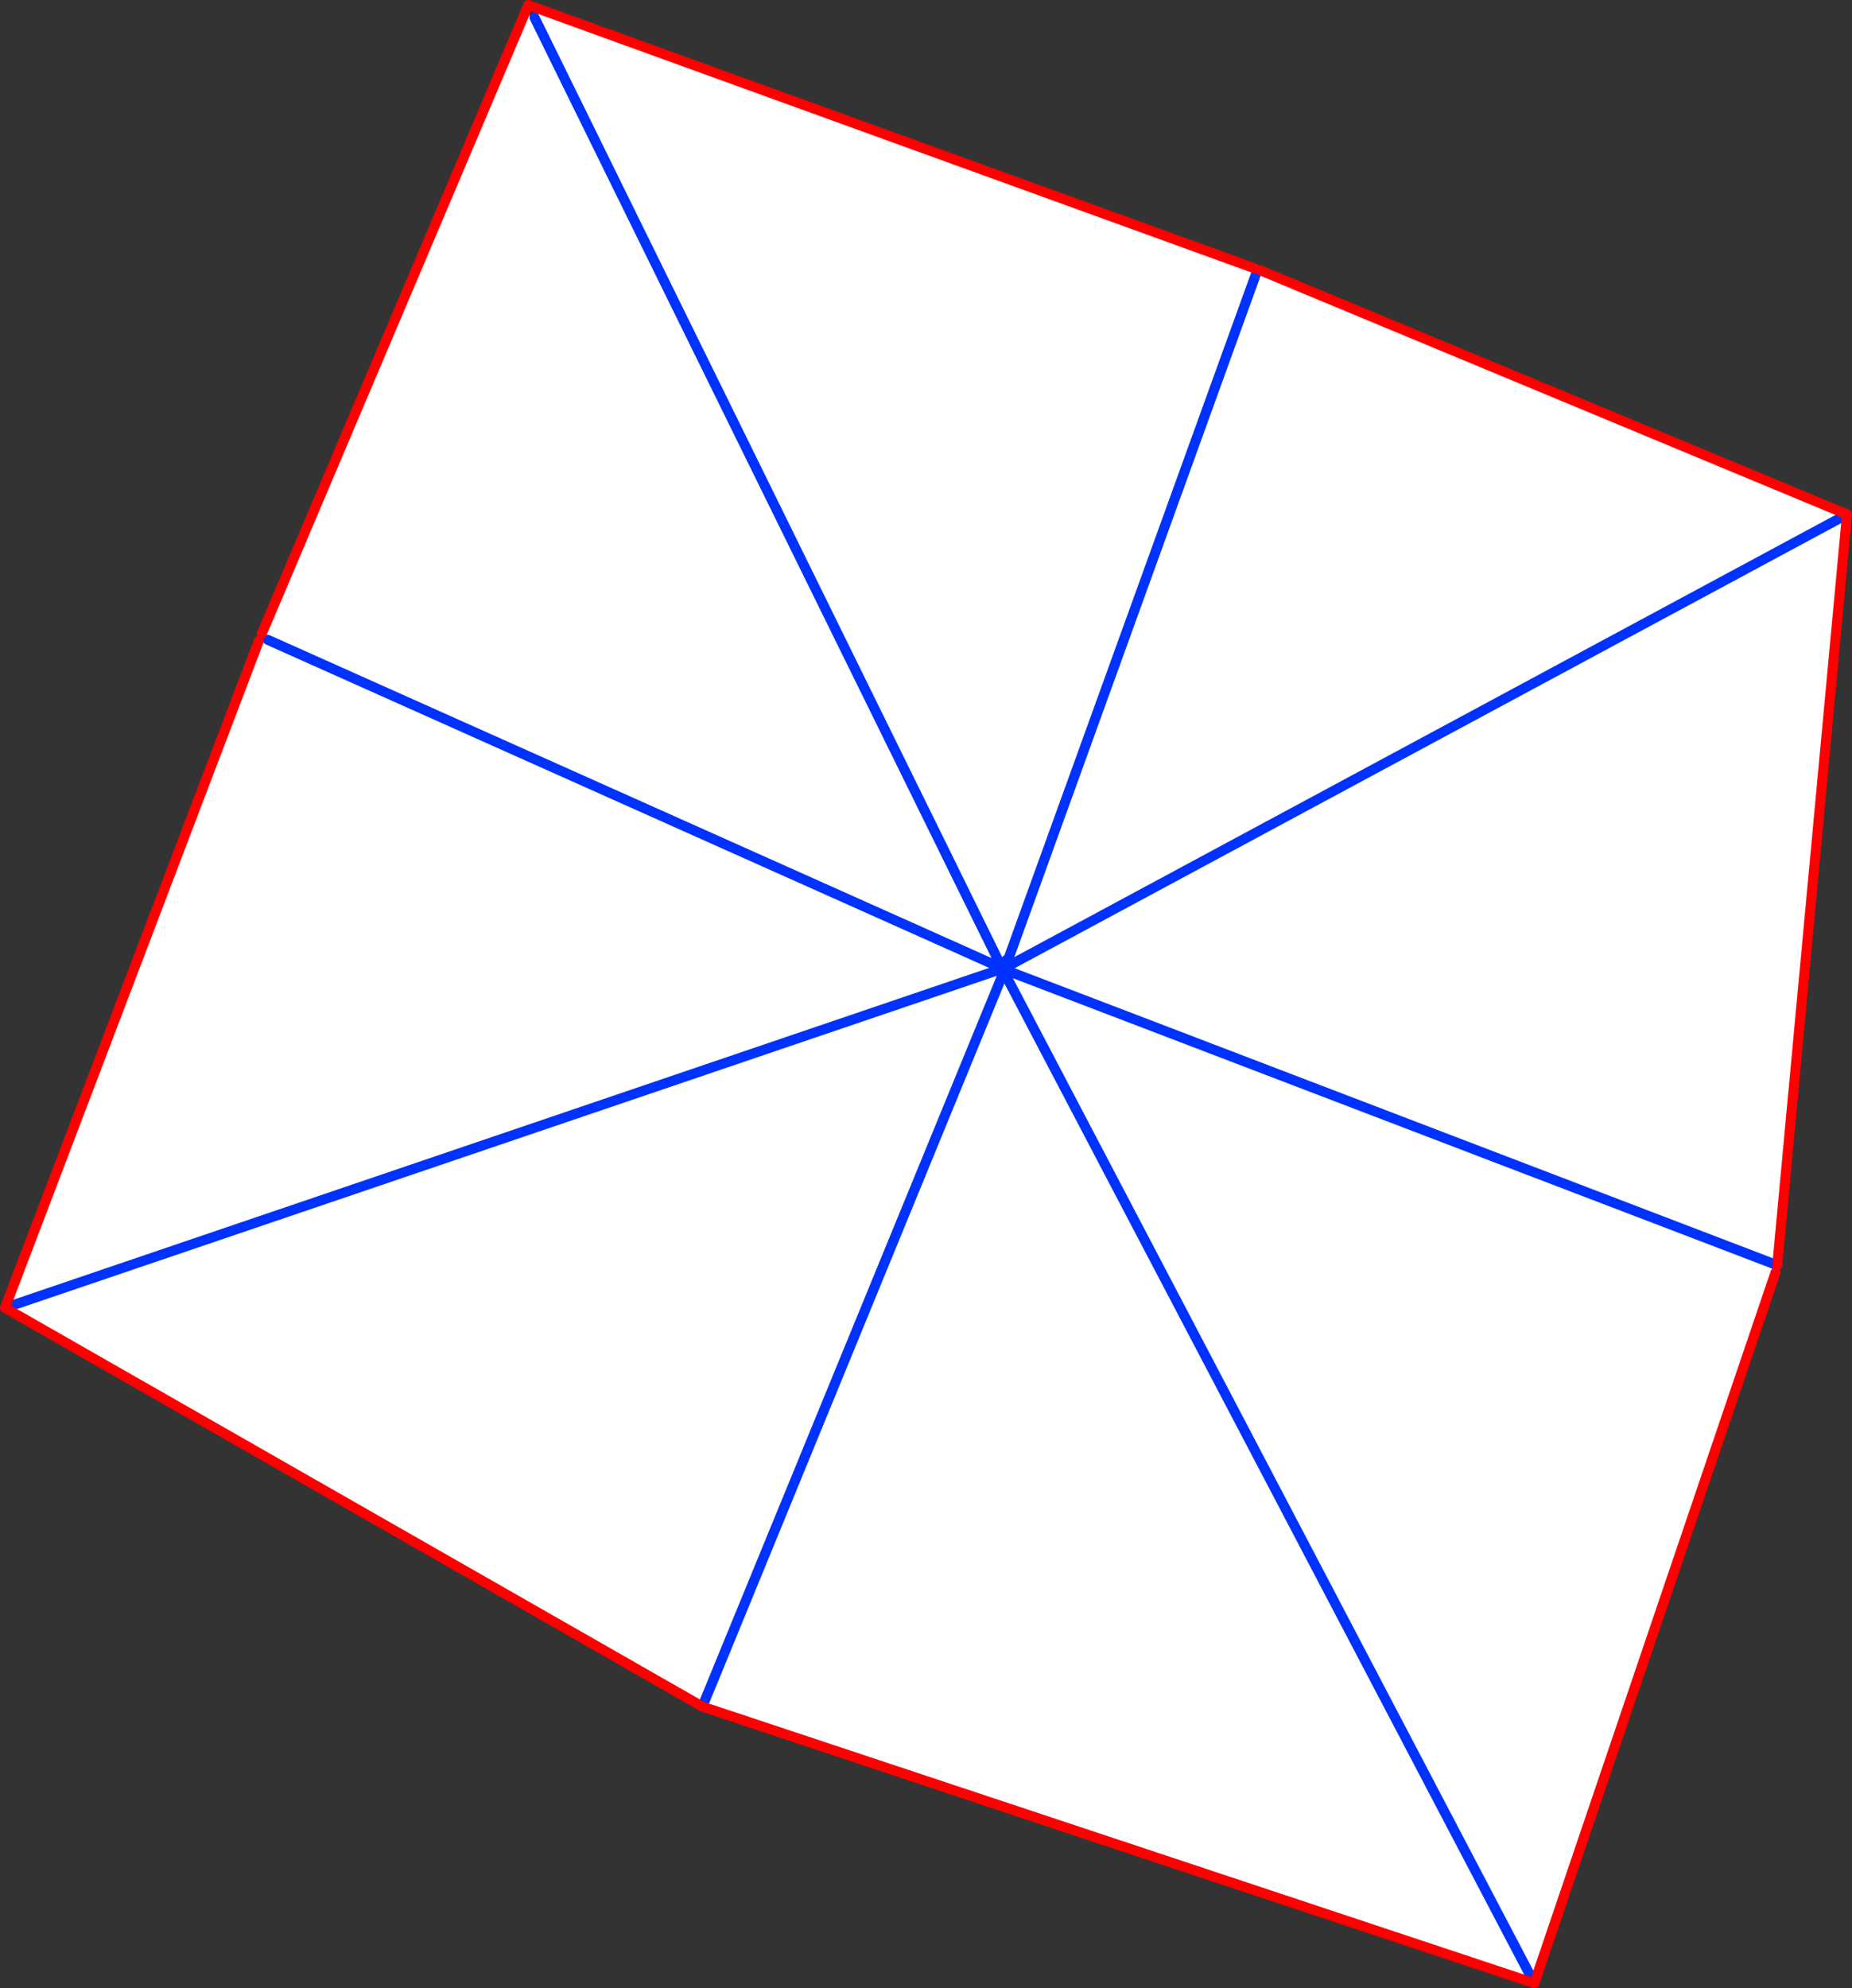
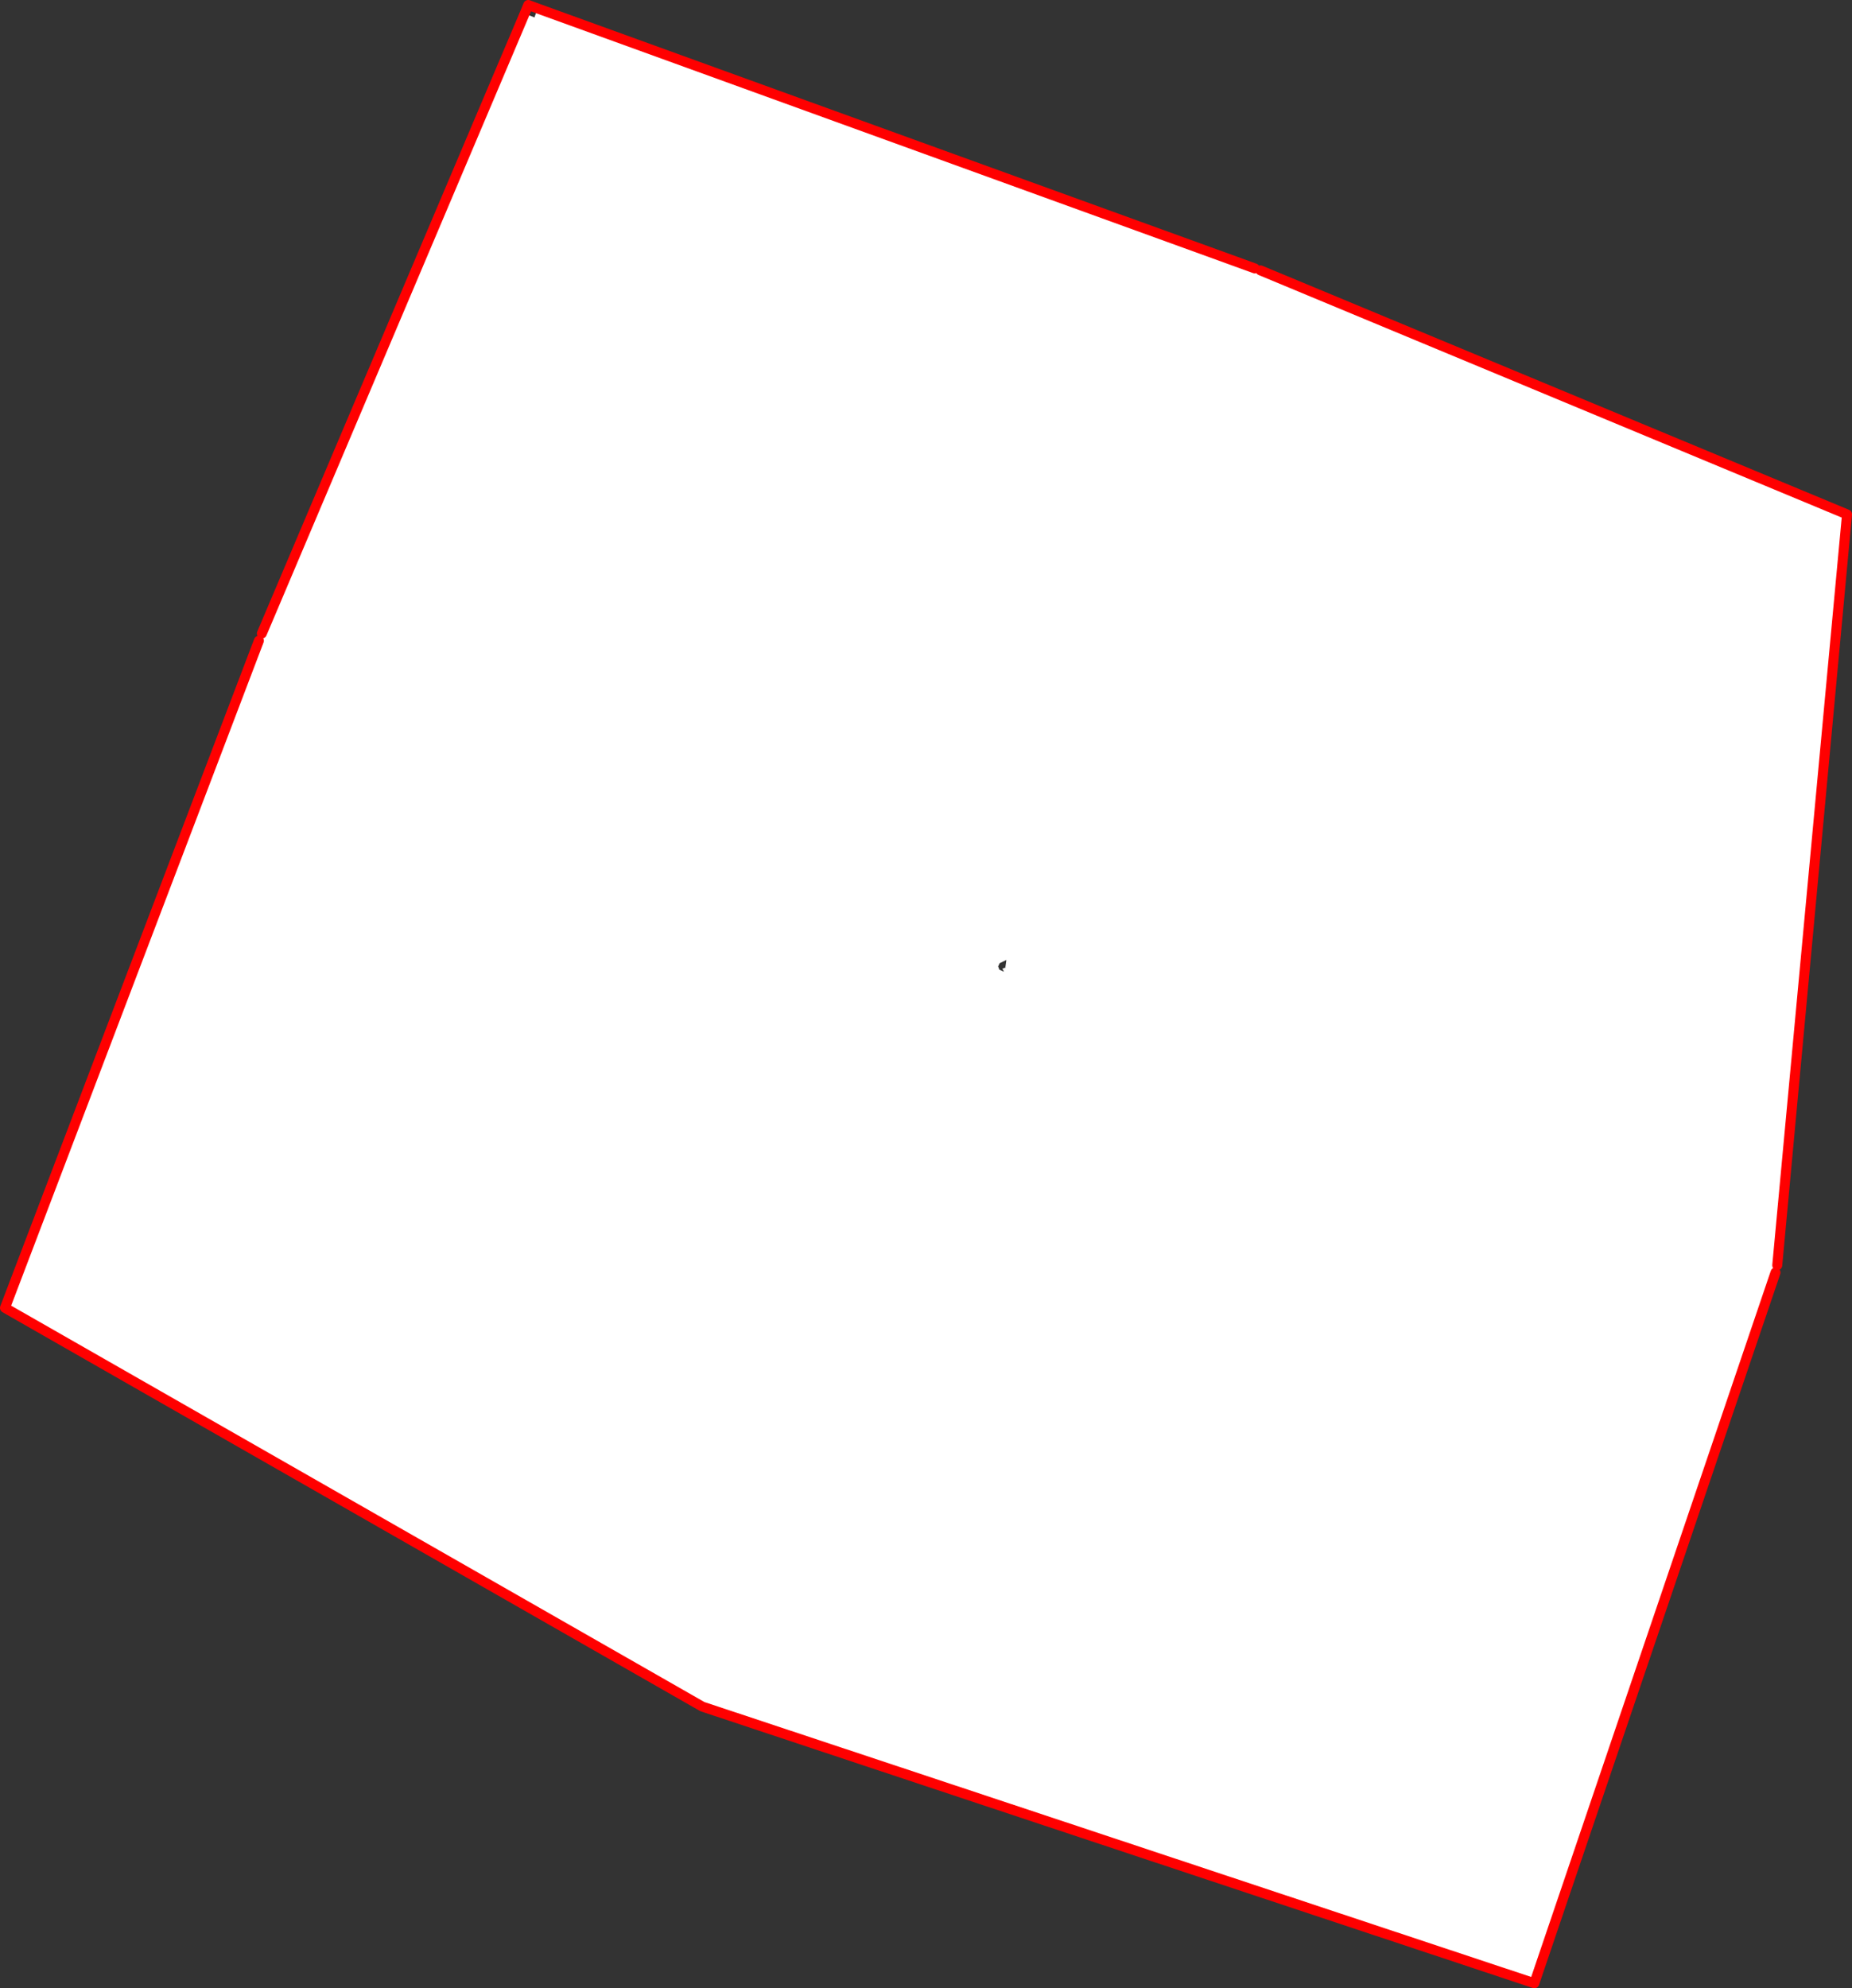
<svg xmlns="http://www.w3.org/2000/svg" height="398.9px" width="371.65px">
  <rect width="100%" height="100%" fill="#333333" stroke="none" />
  <g transform="matrix(1.0, 0.0, 0.0, 1.0, -141.1, -64.6)">
    <path d="M392.9 118.45 L393.35 119.0 394.05 118.85 511.75 167.8 497.75 318.45 497.4 319.9 449.0 462.5 282.05 407.0 142.1 327.0 193.05 193.15 193.65 191.7 246.4 67.3 248.35 68.1 341.7 257.85 248.35 68.1 249.0 66.3 392.9 118.45 M341.4 258.5 L341.65 259.15 342.55 259.55 342.5 259.4 342.7 258.85 342.7 258.75 342.7 258.85 342.5 259.4 342.25 258.95 342.65 258.8 342.7 258.75 342.85 258.7 342.7 259.15 342.9 258.7 342.85 258.7 343.05 257.2 341.7 257.85 341.4 258.5 194.8 192.95 341.4 258.5 M511.75 167.8 L342.9 258.7 511.75 167.8 M342.7 259.15 L342.55 259.55 342.7 259.15 497.75 318.45 342.7 259.15 M449.0 462.5 L342.55 259.55 449.0 462.5 M393.35 119.0 L343.45 257.0 393.35 119.0 M342.55 259.55 L282.05 407.0 342.55 259.55 M341.65 259.15 L142.1 327.0 341.65 259.15" fill="#ffffff" fill-rule="evenodd" stroke="none" />
-     <path d="M341.65 259.15 L342.25 258.95 342.25 258.9 342.05 258.8 341.4 258.5 194.8 192.95 M341.7 257.85 L248.35 68.1 M343.05 257.2 L342.85 258.7 342.9 258.7 511.75 167.8 M342.7 258.75 L342.7 258.85 342.5 259.4 342.55 259.55 342.7 259.15 342.85 258.7 342.7 258.75 342.65 258.8 342.25 258.95 342.5 259.4 M342.55 259.55 L449.0 462.5 M341.7 257.85 L342.25 258.9 M497.75 318.45 L342.7 259.15 M343.45 257.0 L393.35 119.0 M142.1 327.0 L341.65 259.15 M282.05 407.0 L342.55 259.55" fill="none" stroke="#0032ff" stroke-linecap="round" stroke-linejoin="round" stroke-width="2.0" />
    <path d="M394.05 118.85 L511.75 167.8 497.75 318.45 M497.4 319.9 L449.0 462.5 282.05 407.0 142.1 327.0 193.05 193.15 M193.65 191.7 L246.4 67.3 247.1 65.6 249.0 66.3 392.9 118.45" fill="none" stroke="#ff0000" stroke-linecap="round" stroke-linejoin="round" stroke-width="2.0" />
  </g>
</svg>